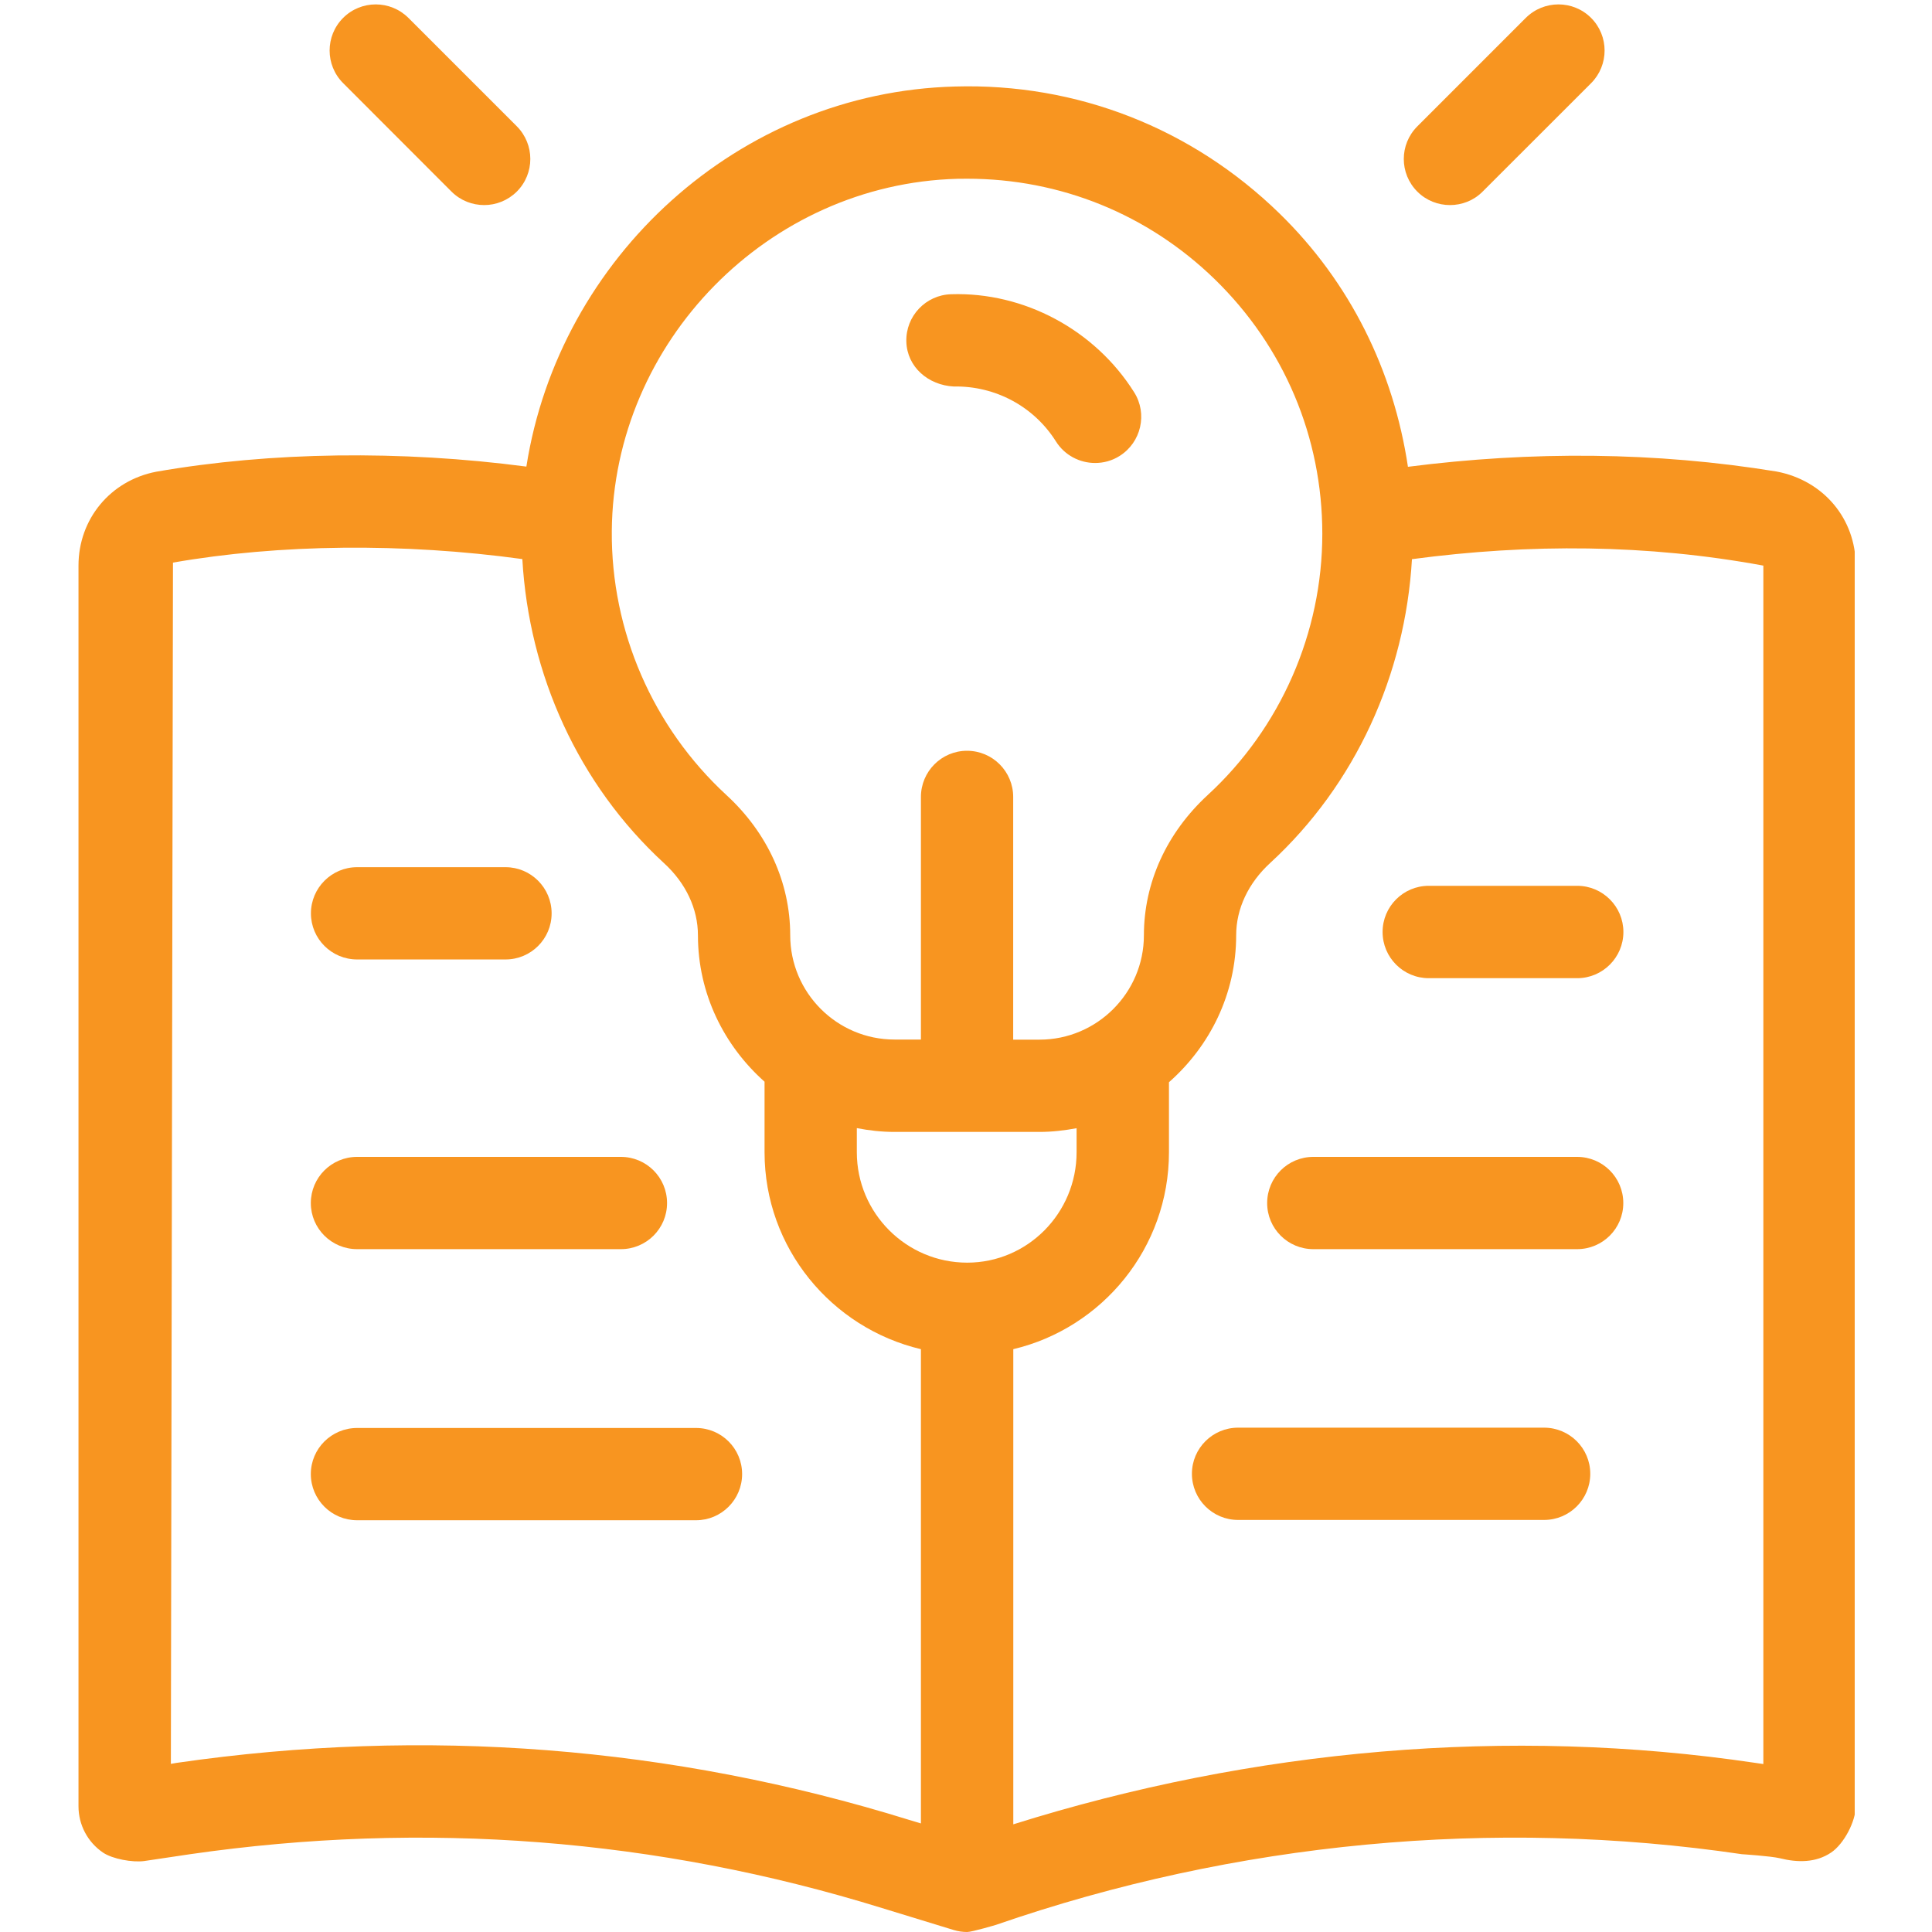
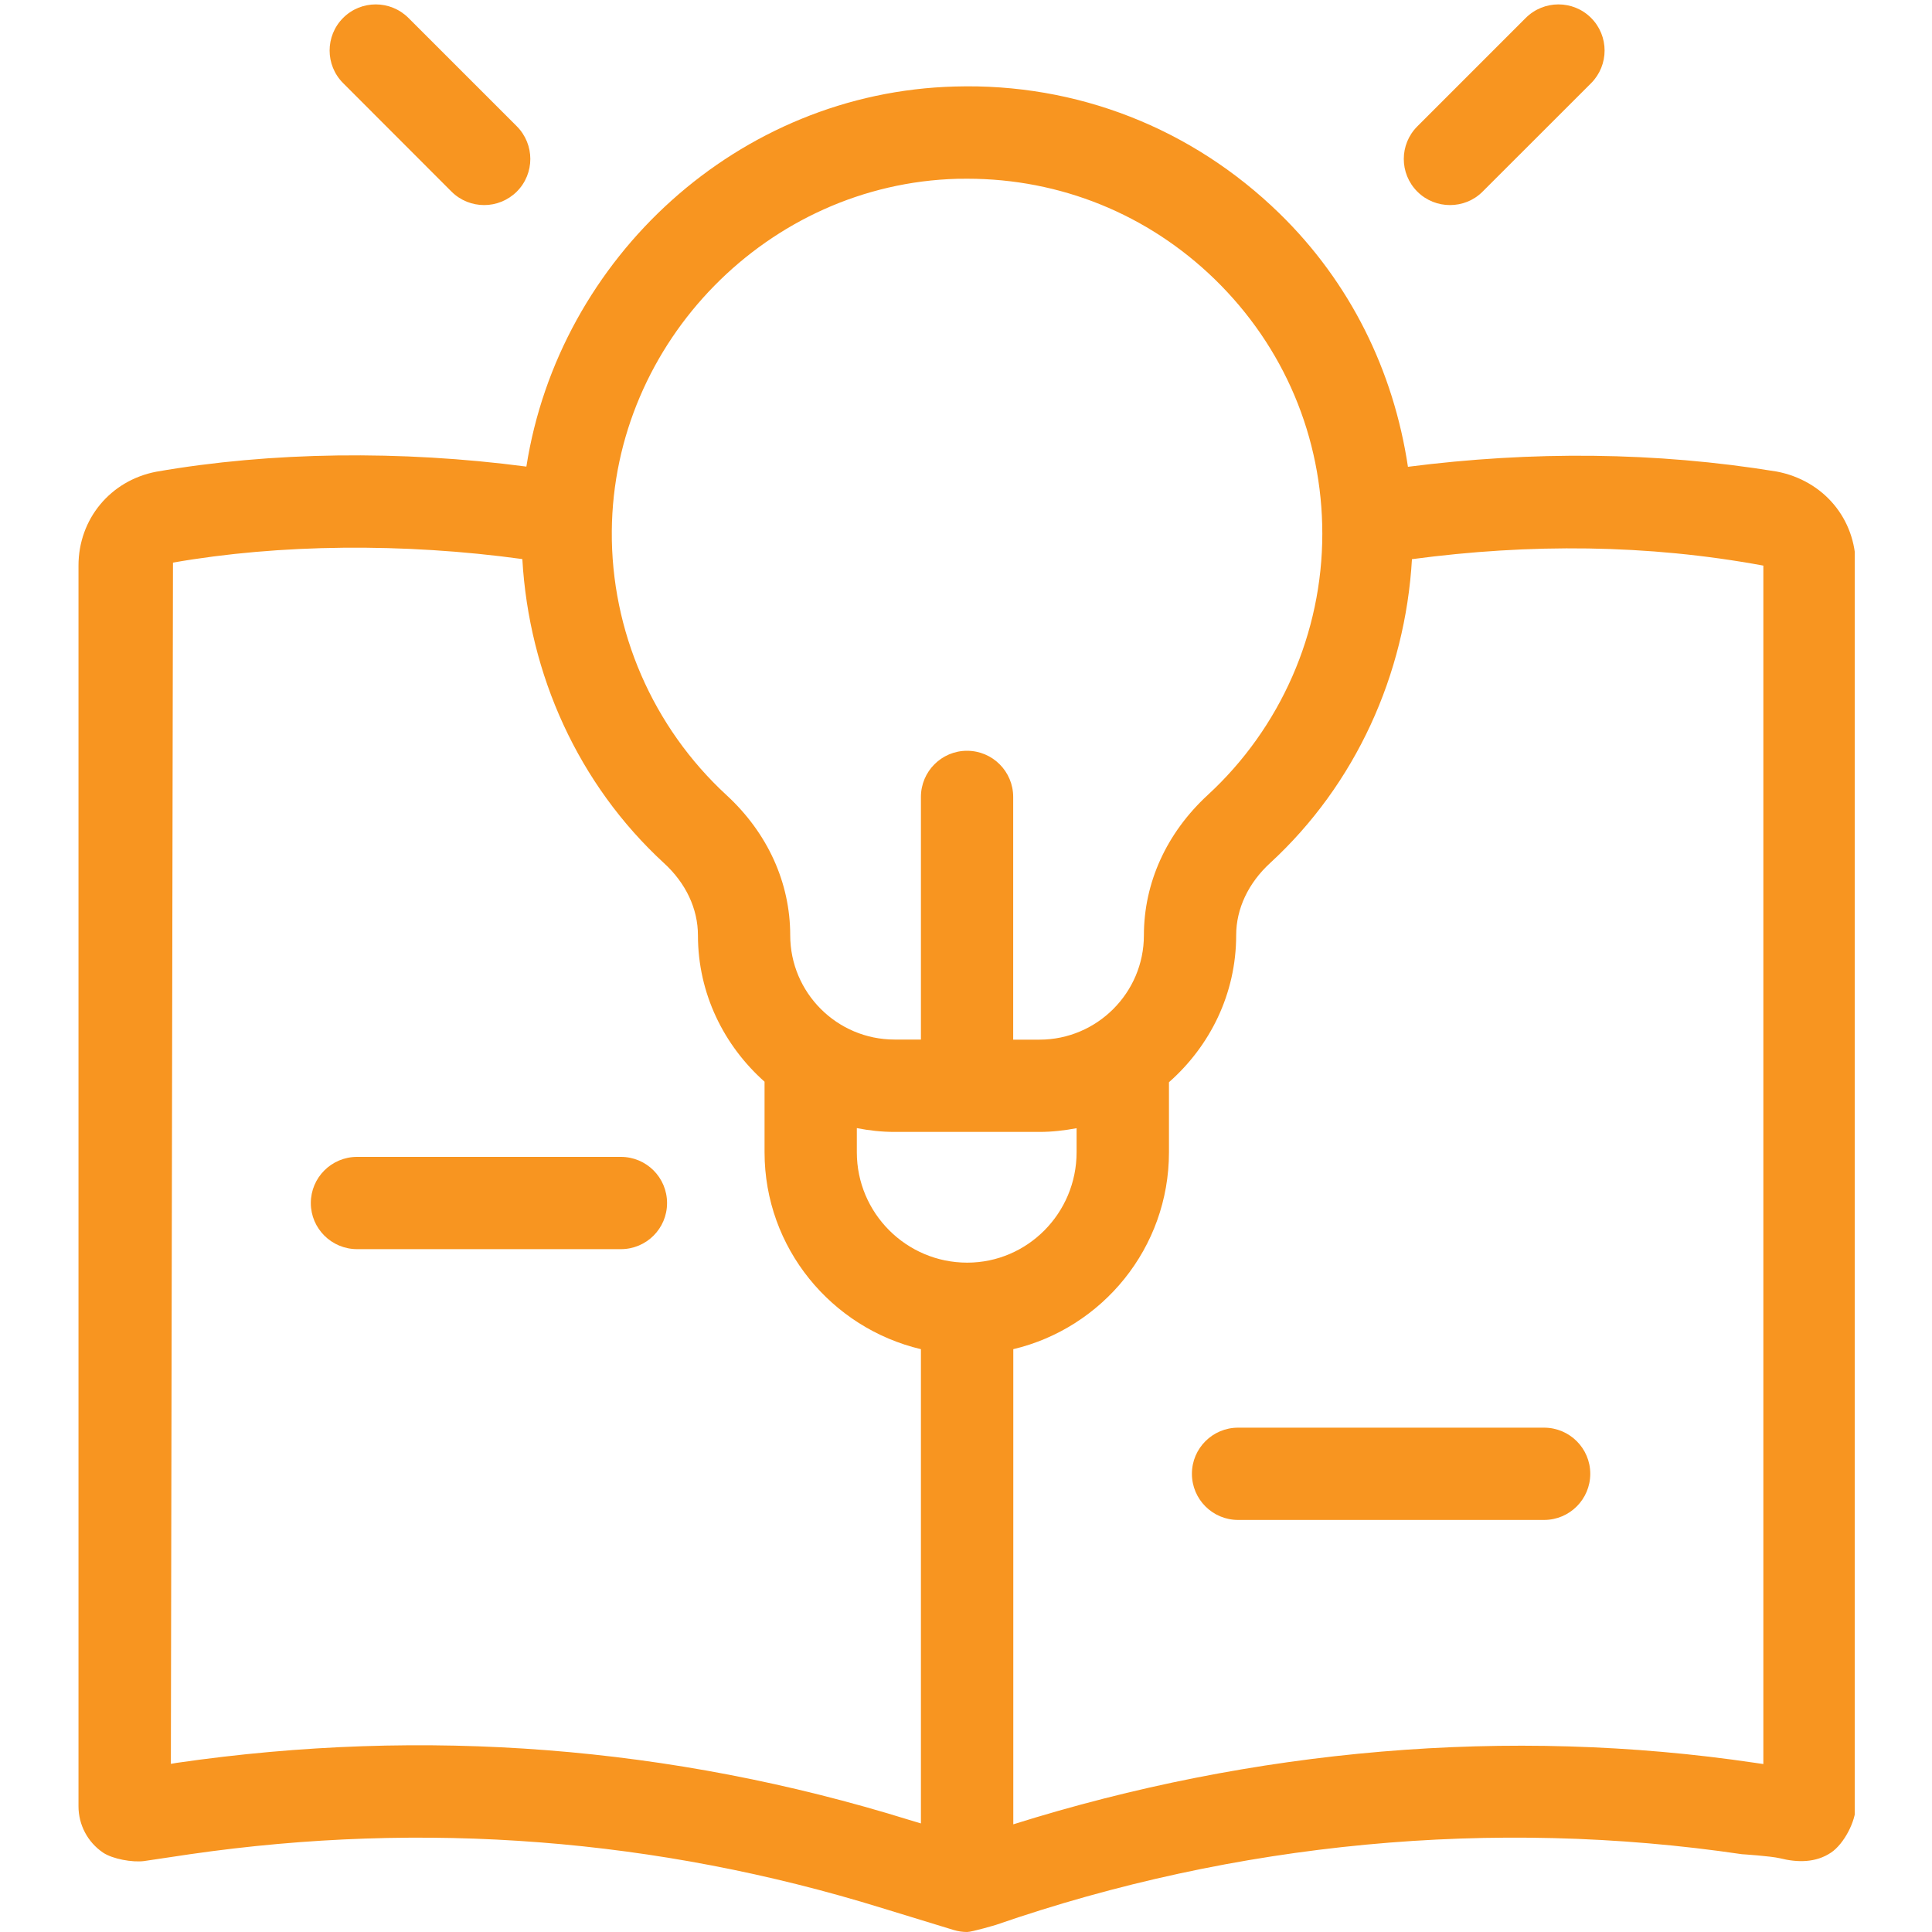
<svg xmlns="http://www.w3.org/2000/svg" width="100" zoomAndPan="magnify" viewBox="0 0 75 75" height="100" preserveAspectRatio="xMidYMid meet" version="1.0">
  <defs>
    <clipPath id="196e54c0ae">
      <path d="M 3 3 L 72 3 L 72 75 L 3 75 Z M 3 3 " clip-rule="nonzero" />
    </clipPath>
  </defs>
  <path fill="#f89520" d="M 17.527 7.438 C 17.879 7.789 18.34 7.961 18.797 7.961 C 19.254 7.961 19.711 7.785 20.062 7.438 C 20.762 6.738 20.762 5.605 20.062 4.902 L 15.855 0.695 C 15.152 -0.004 14.02 -0.004 13.32 0.695 C 12.621 1.395 12.621 2.527 13.32 3.227 Z M 17.527 7.438 " fill-opacity="1" fill-rule="nonzero" />
-   <path fill="#f89520" d="M 56.289 7.961 C 56.746 7.961 57.207 7.789 57.555 7.438 L 61.766 3.23 C 62.465 2.527 62.465 1.395 61.766 0.695 C 61.066 -0.004 59.934 -0.004 59.23 0.695 L 55.02 4.906 C 54.32 5.605 54.32 6.738 55.02 7.438 C 55.371 7.789 55.832 7.961 56.289 7.961 Z M 56.289 7.961 " fill-opacity="1" fill-rule="nonzero" />
-   <path fill="#f89520" d="M 37.023 15.004 C 38.633 14.973 40.137 15.777 40.992 17.137 C 41.332 17.676 41.914 17.973 42.512 17.973 C 42.84 17.973 43.168 17.887 43.465 17.699 C 44.301 17.172 44.555 16.062 44.027 15.227 C 42.5 12.801 39.75 11.332 36.926 11.422 C 35.938 11.449 35.156 12.273 35.184 13.262 C 35.211 14.25 36.039 14.953 37.023 15.004 Z M 37.023 15.004 " fill-opacity="1" fill-rule="nonzero" />
+   <path fill="#f89520" d="M 56.289 7.961 C 56.746 7.961 57.207 7.789 57.555 7.438 L 61.766 3.23 C 62.465 2.527 62.465 1.395 61.766 0.695 C 61.066 -0.004 59.934 -0.004 59.23 0.695 L 55.02 4.906 C 54.32 5.605 54.32 6.738 55.02 7.438 C 55.371 7.789 55.832 7.961 56.289 7.961 M 56.289 7.961 " fill-opacity="1" fill-rule="nonzero" />
  <g clip-path="url(#196e54c0ae)">
    <path fill="#f89520" d="M 68.969 18.305 C 64.277 17.539 59.473 17.504 54.656 18.121 C 54.098 14.395 52.414 10.957 49.66 8.277 C 46.27 4.977 41.801 3.219 37.066 3.359 C 28.664 3.582 21.703 10.004 20.434 18.113 C 15.562 17.473 10.523 17.535 6.066 18.312 C 4.289 18.652 3.047 20.148 3.047 21.957 L 3.047 70.117 C 3.047 70.84 3.402 71.512 4 71.918 C 4.371 72.168 5.145 72.305 5.594 72.246 L 7.379 71.98 C 16.473 70.668 25.508 71.367 34.238 74.07 L 37.02 74.922 C 37.188 74.973 37.367 75 37.543 75 C 37.734 75 38.664 74.723 38.664 74.723 C 47.973 71.5 57.98 70.559 67.621 71.98 C 67.621 71.98 68.734 72.051 69.094 72.137 C 69.781 72.309 70.492 72.316 71.086 71.914 C 71.578 71.582 72.039 70.711 72.039 70.117 L 72.039 21.957 C 72.039 20.148 70.797 18.652 68.969 18.305 Z M 37.164 6.941 C 37.289 6.938 37.418 6.938 37.547 6.938 C 41.16 6.938 44.562 8.316 47.16 10.844 C 49.848 13.461 51.332 16.973 51.332 20.723 C 51.332 24.566 49.711 28.262 46.883 30.863 C 45.285 32.336 44.406 34.27 44.406 36.309 C 44.406 38.539 42.586 40.359 40.355 40.359 L 39.332 40.359 L 39.332 30.938 C 39.332 29.949 38.531 29.145 37.539 29.145 C 36.551 29.145 35.75 29.949 35.75 30.938 L 35.75 40.355 L 34.727 40.355 C 32.492 40.355 30.676 38.539 30.676 36.305 C 30.676 34.266 29.797 32.332 28.199 30.863 C 25.344 28.23 23.719 24.496 23.75 20.609 C 23.812 13.266 29.828 7.137 37.164 6.941 Z M 37.547 49.016 C 35.184 49.016 33.262 47.094 33.262 44.73 L 33.262 43.793 C 33.738 43.887 34.227 43.941 34.727 43.941 L 40.355 43.941 C 40.848 43.941 41.328 43.883 41.793 43.797 L 41.793 44.73 C 41.793 47.094 39.887 49.016 37.547 49.016 Z M 6.859 68.434 L 6.633 68.473 L 6.715 21.84 C 10.852 21.117 15.668 21.07 20.277 21.703 C 20.535 26.188 22.449 30.445 25.773 33.504 C 26.625 34.281 27.094 35.281 27.094 36.309 C 27.094 38.574 28.105 40.59 29.68 41.992 L 29.68 44.73 C 29.68 48.449 32.281 51.555 35.75 52.375 L 35.75 70.785 L 35.293 70.648 C 26.055 67.781 16.492 67.039 6.859 68.434 Z M 68.453 68.48 L 68.137 68.434 C 58.555 67.012 48.648 67.895 39.336 70.82 L 39.336 52.375 C 42.789 51.555 45.379 48.449 45.379 44.73 L 45.379 42.012 C 46.969 40.609 47.988 38.586 47.988 36.305 C 47.988 35.281 48.457 34.281 49.309 33.5 C 52.625 30.449 54.551 26.188 54.812 21.707 C 59.383 21.098 63.949 21.125 68.453 21.957 Z M 68.453 68.48 " fill-opacity="1" fill-rule="nonzero" />
  </g>
-   <path fill="#f89520" d="M 13.863 37.246 L 19.625 37.246 C 20.613 37.246 21.414 36.445 21.414 35.457 C 21.414 34.469 20.613 33.664 19.625 33.664 L 13.863 33.664 C 12.875 33.664 12.07 34.469 12.07 35.457 C 12.07 36.445 12.875 37.246 13.863 37.246 Z M 13.863 37.246 " fill-opacity="1" fill-rule="nonzero" />
  <path fill="#f89520" d="M 13.863 48.492 L 24.102 48.492 C 25.094 48.492 25.895 47.691 25.895 46.703 C 25.895 45.711 25.094 44.91 24.102 44.91 L 13.863 44.91 C 12.871 44.91 12.066 45.711 12.066 46.703 C 12.066 47.691 12.871 48.492 13.863 48.492 Z M 13.863 48.492 " fill-opacity="1" fill-rule="nonzero" />
-   <path fill="#f89520" d="M 27.02 55.434 L 13.863 55.434 C 12.871 55.434 12.066 56.234 12.066 57.223 C 12.066 58.211 12.871 59.016 13.863 59.016 L 27.02 59.016 C 28.008 59.016 28.809 58.211 28.809 57.223 C 28.809 56.234 28.008 55.434 27.02 55.434 Z M 27.02 55.434 " fill-opacity="1" fill-rule="nonzero" />
-   <path fill="#f89520" d="M 53.672 36.18 C 53.672 37.168 54.473 37.973 55.465 37.973 L 61.227 37.973 C 62.215 37.973 63.02 37.168 63.02 36.18 C 63.02 35.191 62.215 34.387 61.227 34.387 L 55.465 34.387 C 54.473 34.387 53.672 35.191 53.672 36.18 Z M 53.672 36.18 " fill-opacity="1" fill-rule="nonzero" />
-   <path fill="#f89520" d="M 61.223 44.91 L 50.984 44.91 C 49.992 44.91 49.191 45.711 49.191 46.703 C 49.191 47.691 49.992 48.492 50.984 48.492 L 61.223 48.492 C 62.215 48.492 63.016 47.691 63.016 46.703 C 63.016 45.711 62.215 44.91 61.223 44.91 Z M 61.223 44.91 " fill-opacity="1" fill-rule="nonzero" />
  <path fill="#f89520" d="M 59.941 55.422 L 48.062 55.422 C 47.074 55.422 46.27 56.223 46.27 57.211 C 46.27 58.203 47.074 59.004 48.062 59.004 L 59.941 59.004 C 60.93 59.004 61.734 58.203 61.734 57.211 C 61.734 56.223 60.93 55.422 59.941 55.422 Z M 59.941 55.422 " fill-opacity="1" fill-rule="nonzero" />
</svg>